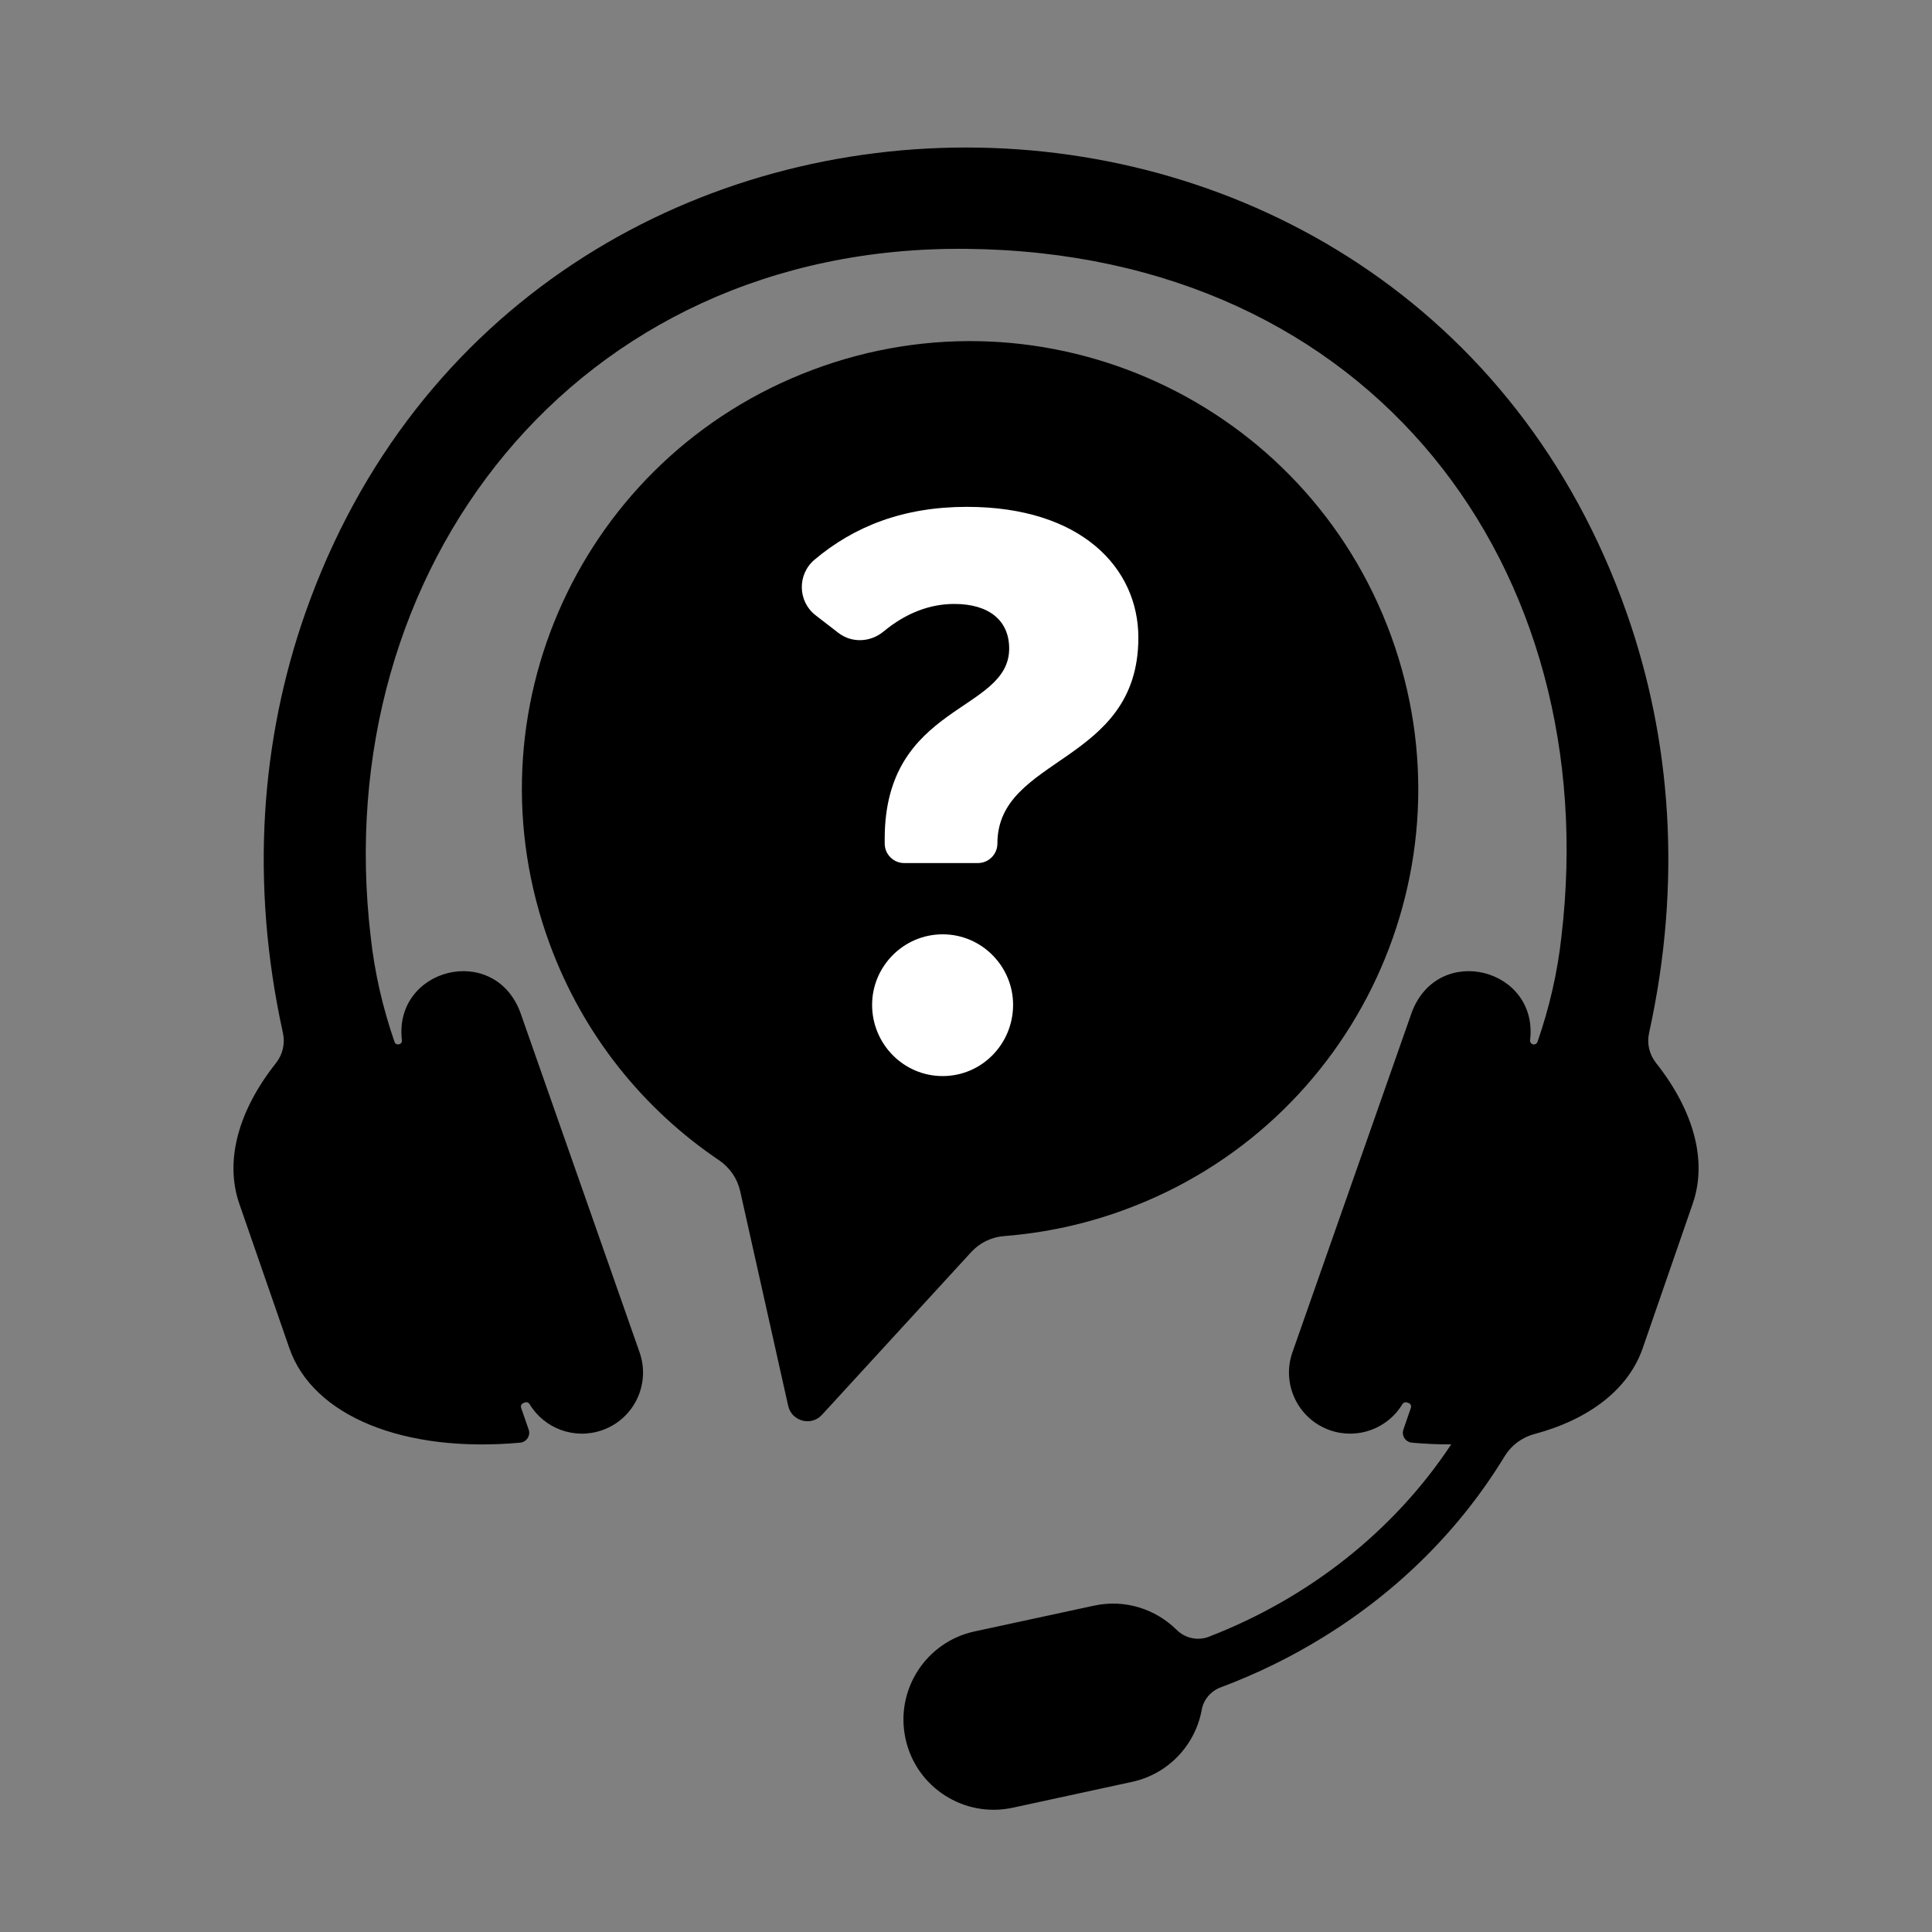
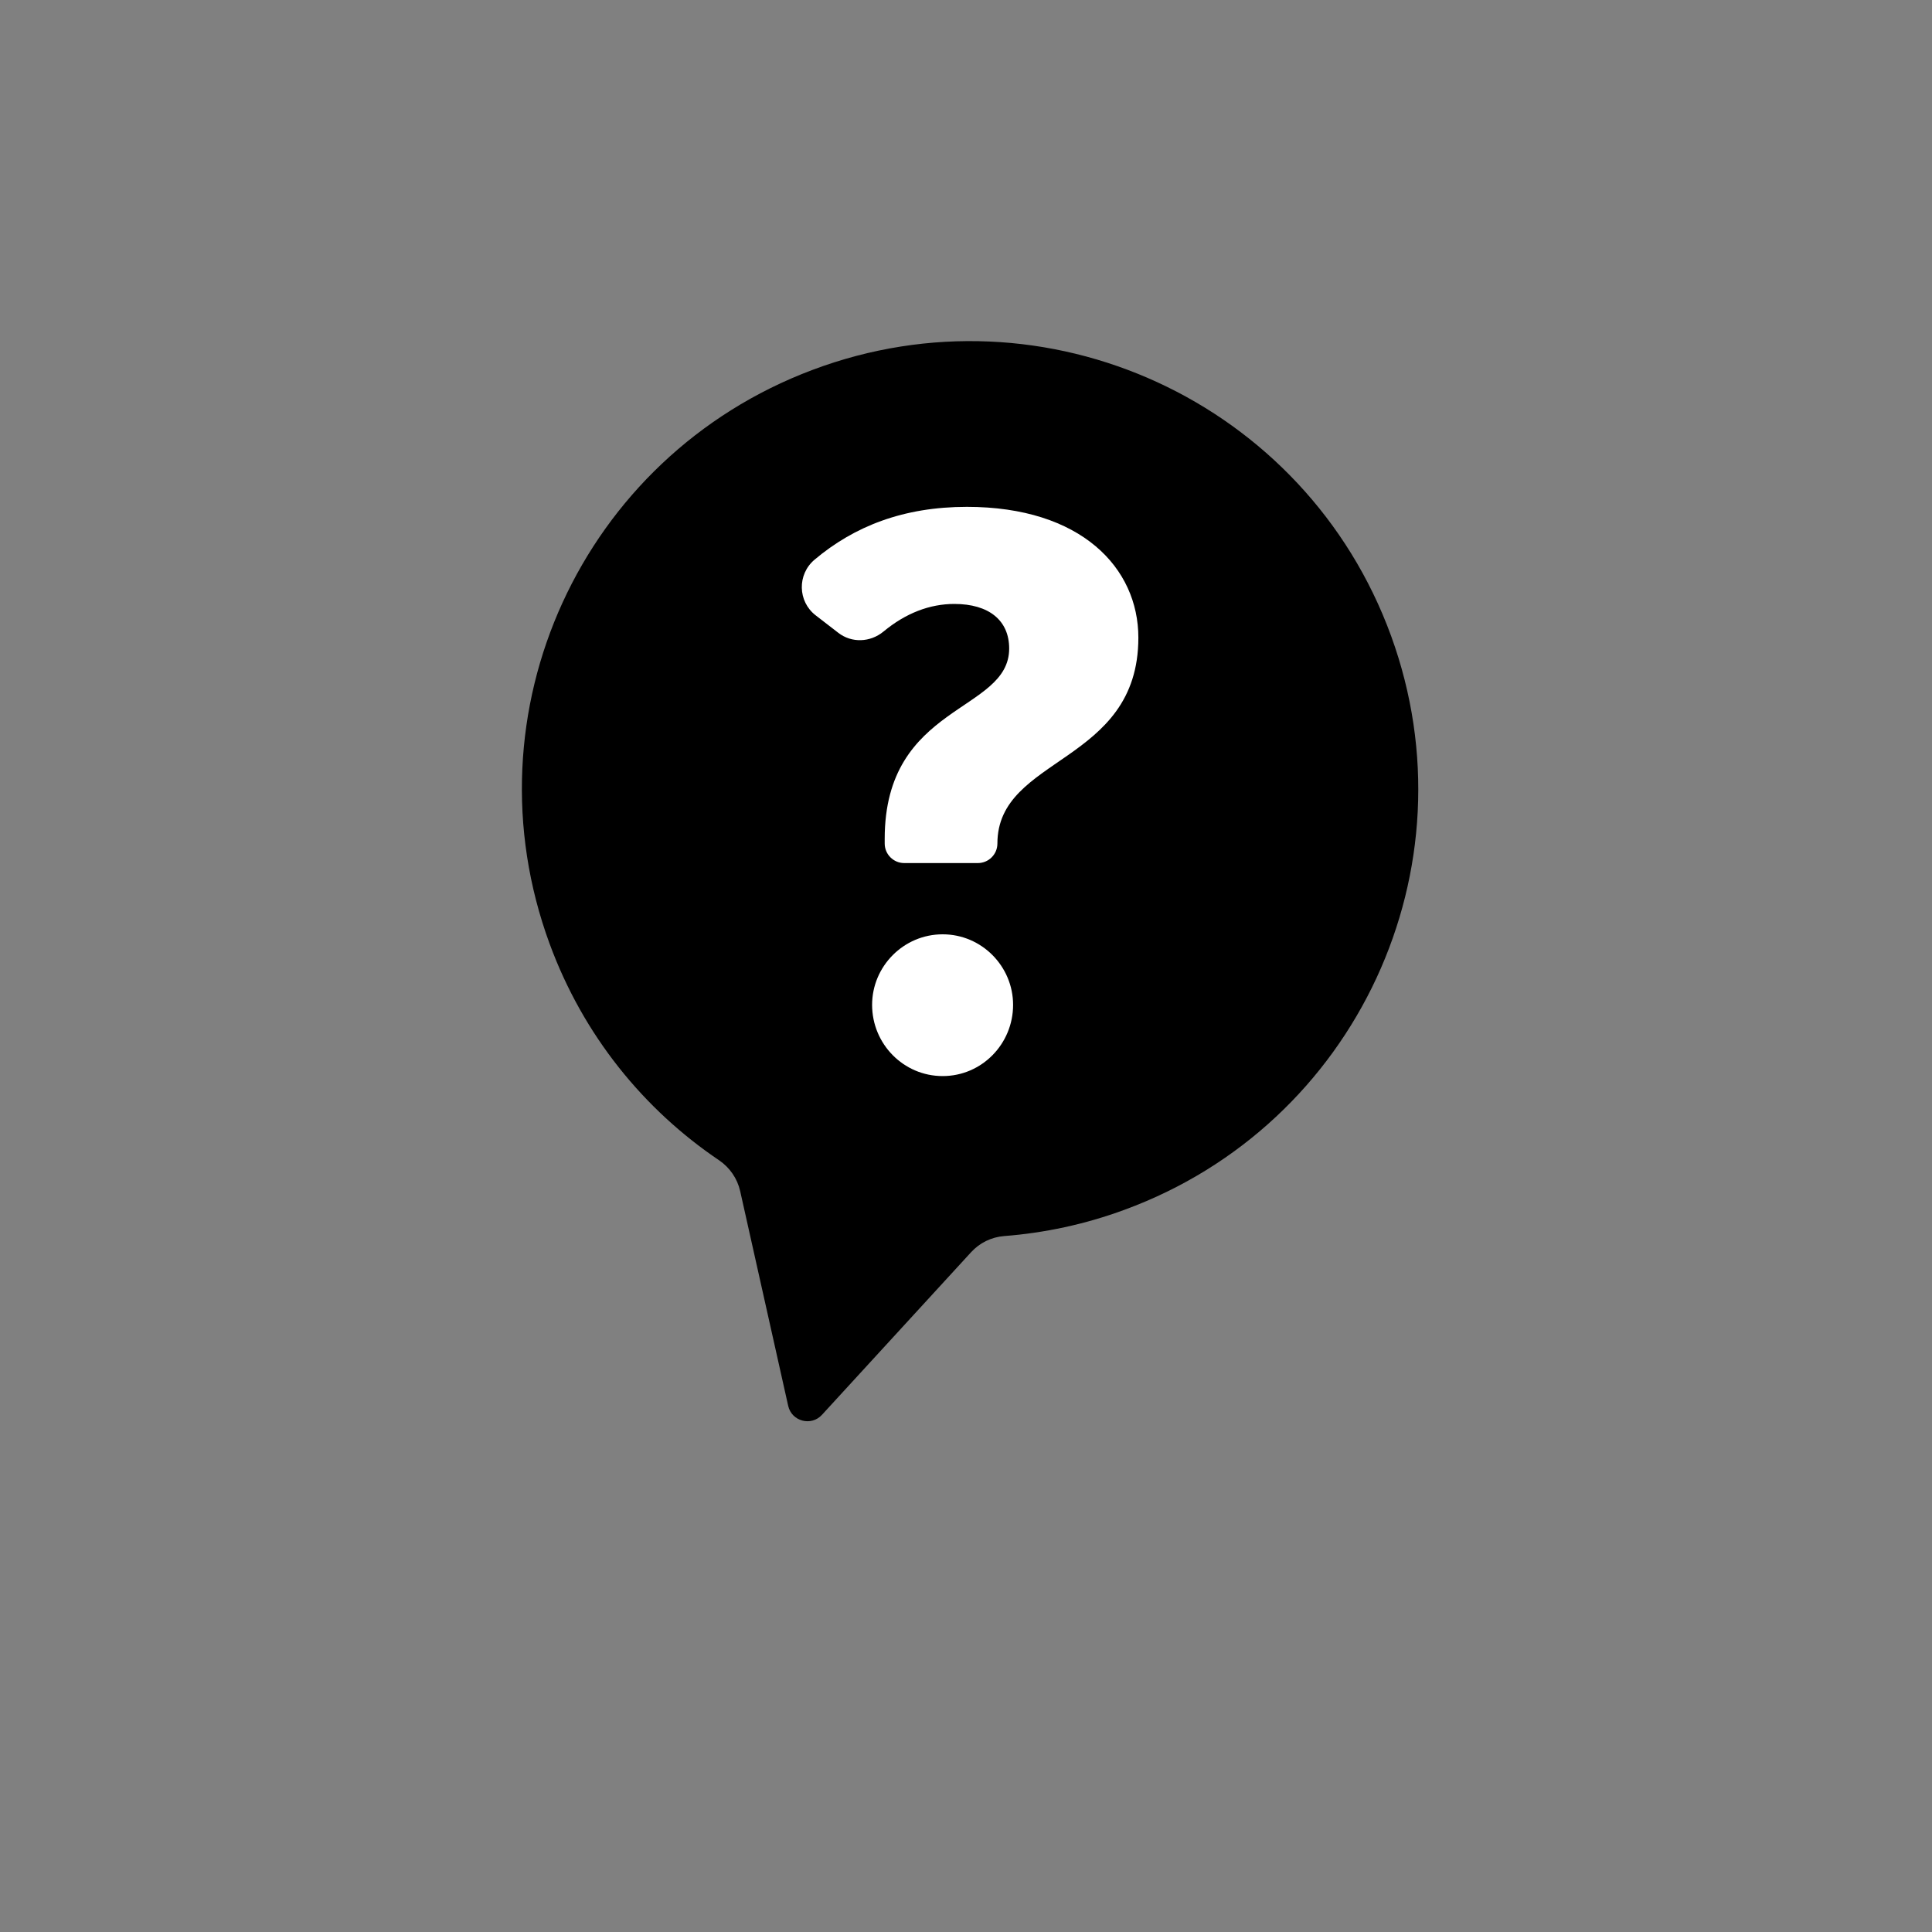
<svg xmlns="http://www.w3.org/2000/svg" version="1.2" preserveAspectRatio="xMidYMid meet" height="100" viewBox="0 0 75 75" zoomAndPan="magnify" width="100">
  <rect x="0" y="0" width="75" height="75" fill="#808080" stroke="none" />
  <defs>
    <clipPath id="69cb87ece1">
      <path d="M 9 5 L 66 5 L 66 70.41 L 9 70.41 Z M 9 5" />
    </clipPath>
  </defs>
  <g id="9b43c61119">
    <g clip-path="url(#69cb87ece1)" clip-rule="nonzero">
-       <path d="M 64.289 41.266 C 64.027 40.938 63.926 40.512 64.016 40.102 C 65.312 34.223 64.863 28.68 63.152 23.809 C 54.695 -0.301 20.309 -0.301 11.848 23.809 C 10.141 28.68 9.691 34.223 10.984 40.102 C 11.074 40.512 10.973 40.938 10.715 41.266 C 9.262 43.098 8.711 45.047 9.289 46.727 L 11.23 52.328 C 12.141 54.969 15.672 56.414 20.195 56.004 C 20.441 55.98 20.605 55.73 20.523 55.496 L 20.23 54.652 C 20.195 54.531 20.281 54.469 20.383 54.441 C 20.449 54.418 20.523 54.449 20.559 54.508 C 21.125 55.453 22.297 55.898 23.375 55.52 C 24.613 55.086 25.262 53.734 24.828 52.496 L 20.191 39.281 C 19.156 36.582 15.273 37.598 15.602 40.379 C 15.629 40.551 15.375 40.613 15.316 40.449 C 14.859 39.129 14.543 37.762 14.391 36.371 C 12.703 22.121 22.305 9.516 37.5 9.66 C 53.344 9.812 62.301 22.121 60.613 36.371 C 60.461 37.758 60.145 39.121 59.688 40.438 C 59.664 40.512 59.59 40.559 59.516 40.543 C 59.438 40.527 59.391 40.457 59.398 40.379 C 59.73 37.598 55.848 36.582 54.812 39.281 L 50.172 52.496 C 49.738 53.734 50.391 55.086 51.625 55.52 C 52.707 55.898 53.875 55.453 54.441 54.508 C 54.5 54.418 54.594 54.426 54.68 54.465 C 54.758 54.492 54.797 54.574 54.77 54.652 L 54.48 55.496 C 54.398 55.73 54.559 55.98 54.809 56.004 C 55.332 56.051 55.84 56.074 56.336 56.07 C 54.098 59.453 50.785 62.047 46.926 63.539 C 46.488 63.707 46 63.594 45.672 63.266 C 44.855 62.461 43.668 62.07 42.465 62.332 L 37.832 63.332 C 35.941 63.742 34.742 65.605 35.152 67.496 C 35.559 69.383 37.422 70.582 39.312 70.176 L 43.945 69.172 C 45.375 68.863 46.406 67.723 46.652 66.371 C 46.723 65.969 47.012 65.641 47.395 65.5 C 48.785 64.98 50.129 64.324 51.406 63.531 C 54.336 61.719 56.711 59.324 58.41 56.531 C 58.668 56.109 59.078 55.801 59.559 55.672 C 61.688 55.102 63.219 53.938 63.773 52.328 L 65.711 46.727 C 66.293 45.047 65.738 43.098 64.289 41.266" style="stroke:none;fill-rule:nonzero;fill:#000000;fill-opacity:1;" />
-     </g>
+       </g>
    <path d="M 31.531 14.363 C 22.574 17.734 18.035 27.656 21.336 36.637 C 22.645 40.199 24.996 43.074 27.922 45.047 C 28.332 45.328 28.625 45.754 28.734 46.242 L 30.598 54.578 C 30.734 55.176 31.488 55.379 31.906 54.926 L 37.699 48.609 C 38.031 48.246 38.488 48.023 38.98 47.984 C 40.543 47.863 42.117 47.531 43.66 46.961 C 52.66 43.656 57.281 33.699 54.004 24.691 C 50.691 15.598 40.598 10.949 31.531 14.363" style="stroke:none;fill-rule:nonzero;fill:#000000;fill-opacity:1;" />
    <path d="M 39.328 39.008 C 39.328 40.527 38.113 41.773 36.594 41.773 C 35.074 41.773 33.855 40.527 33.855 39.008 C 33.855 37.516 35.074 36.27 36.594 36.27 C 38.113 36.27 39.328 37.516 39.328 39.008 Z M 44.191 24.754 C 44.191 29.676 38.719 29.34 38.719 32.746 C 38.719 33.164 38.379 33.504 37.961 33.504 L 35.102 33.504 C 34.684 33.504 34.344 33.164 34.344 32.746 L 34.344 32.562 C 34.344 27.305 39.176 27.668 39.176 25.176 C 39.176 24.082 38.387 23.445 37.047 23.445 C 36.098 23.445 35.164 23.797 34.293 24.52 C 33.785 24.938 33.062 24.969 32.543 24.566 L 31.664 23.887 C 30.965 23.348 30.945 22.301 31.617 21.73 C 33.164 20.426 35.078 19.676 37.535 19.676 C 41.973 19.676 44.191 22.047 44.191 24.754" style="stroke:none;fill-rule:nonzero;fill:#ffffff;fill-opacity:1;" />
  </g>
</svg>